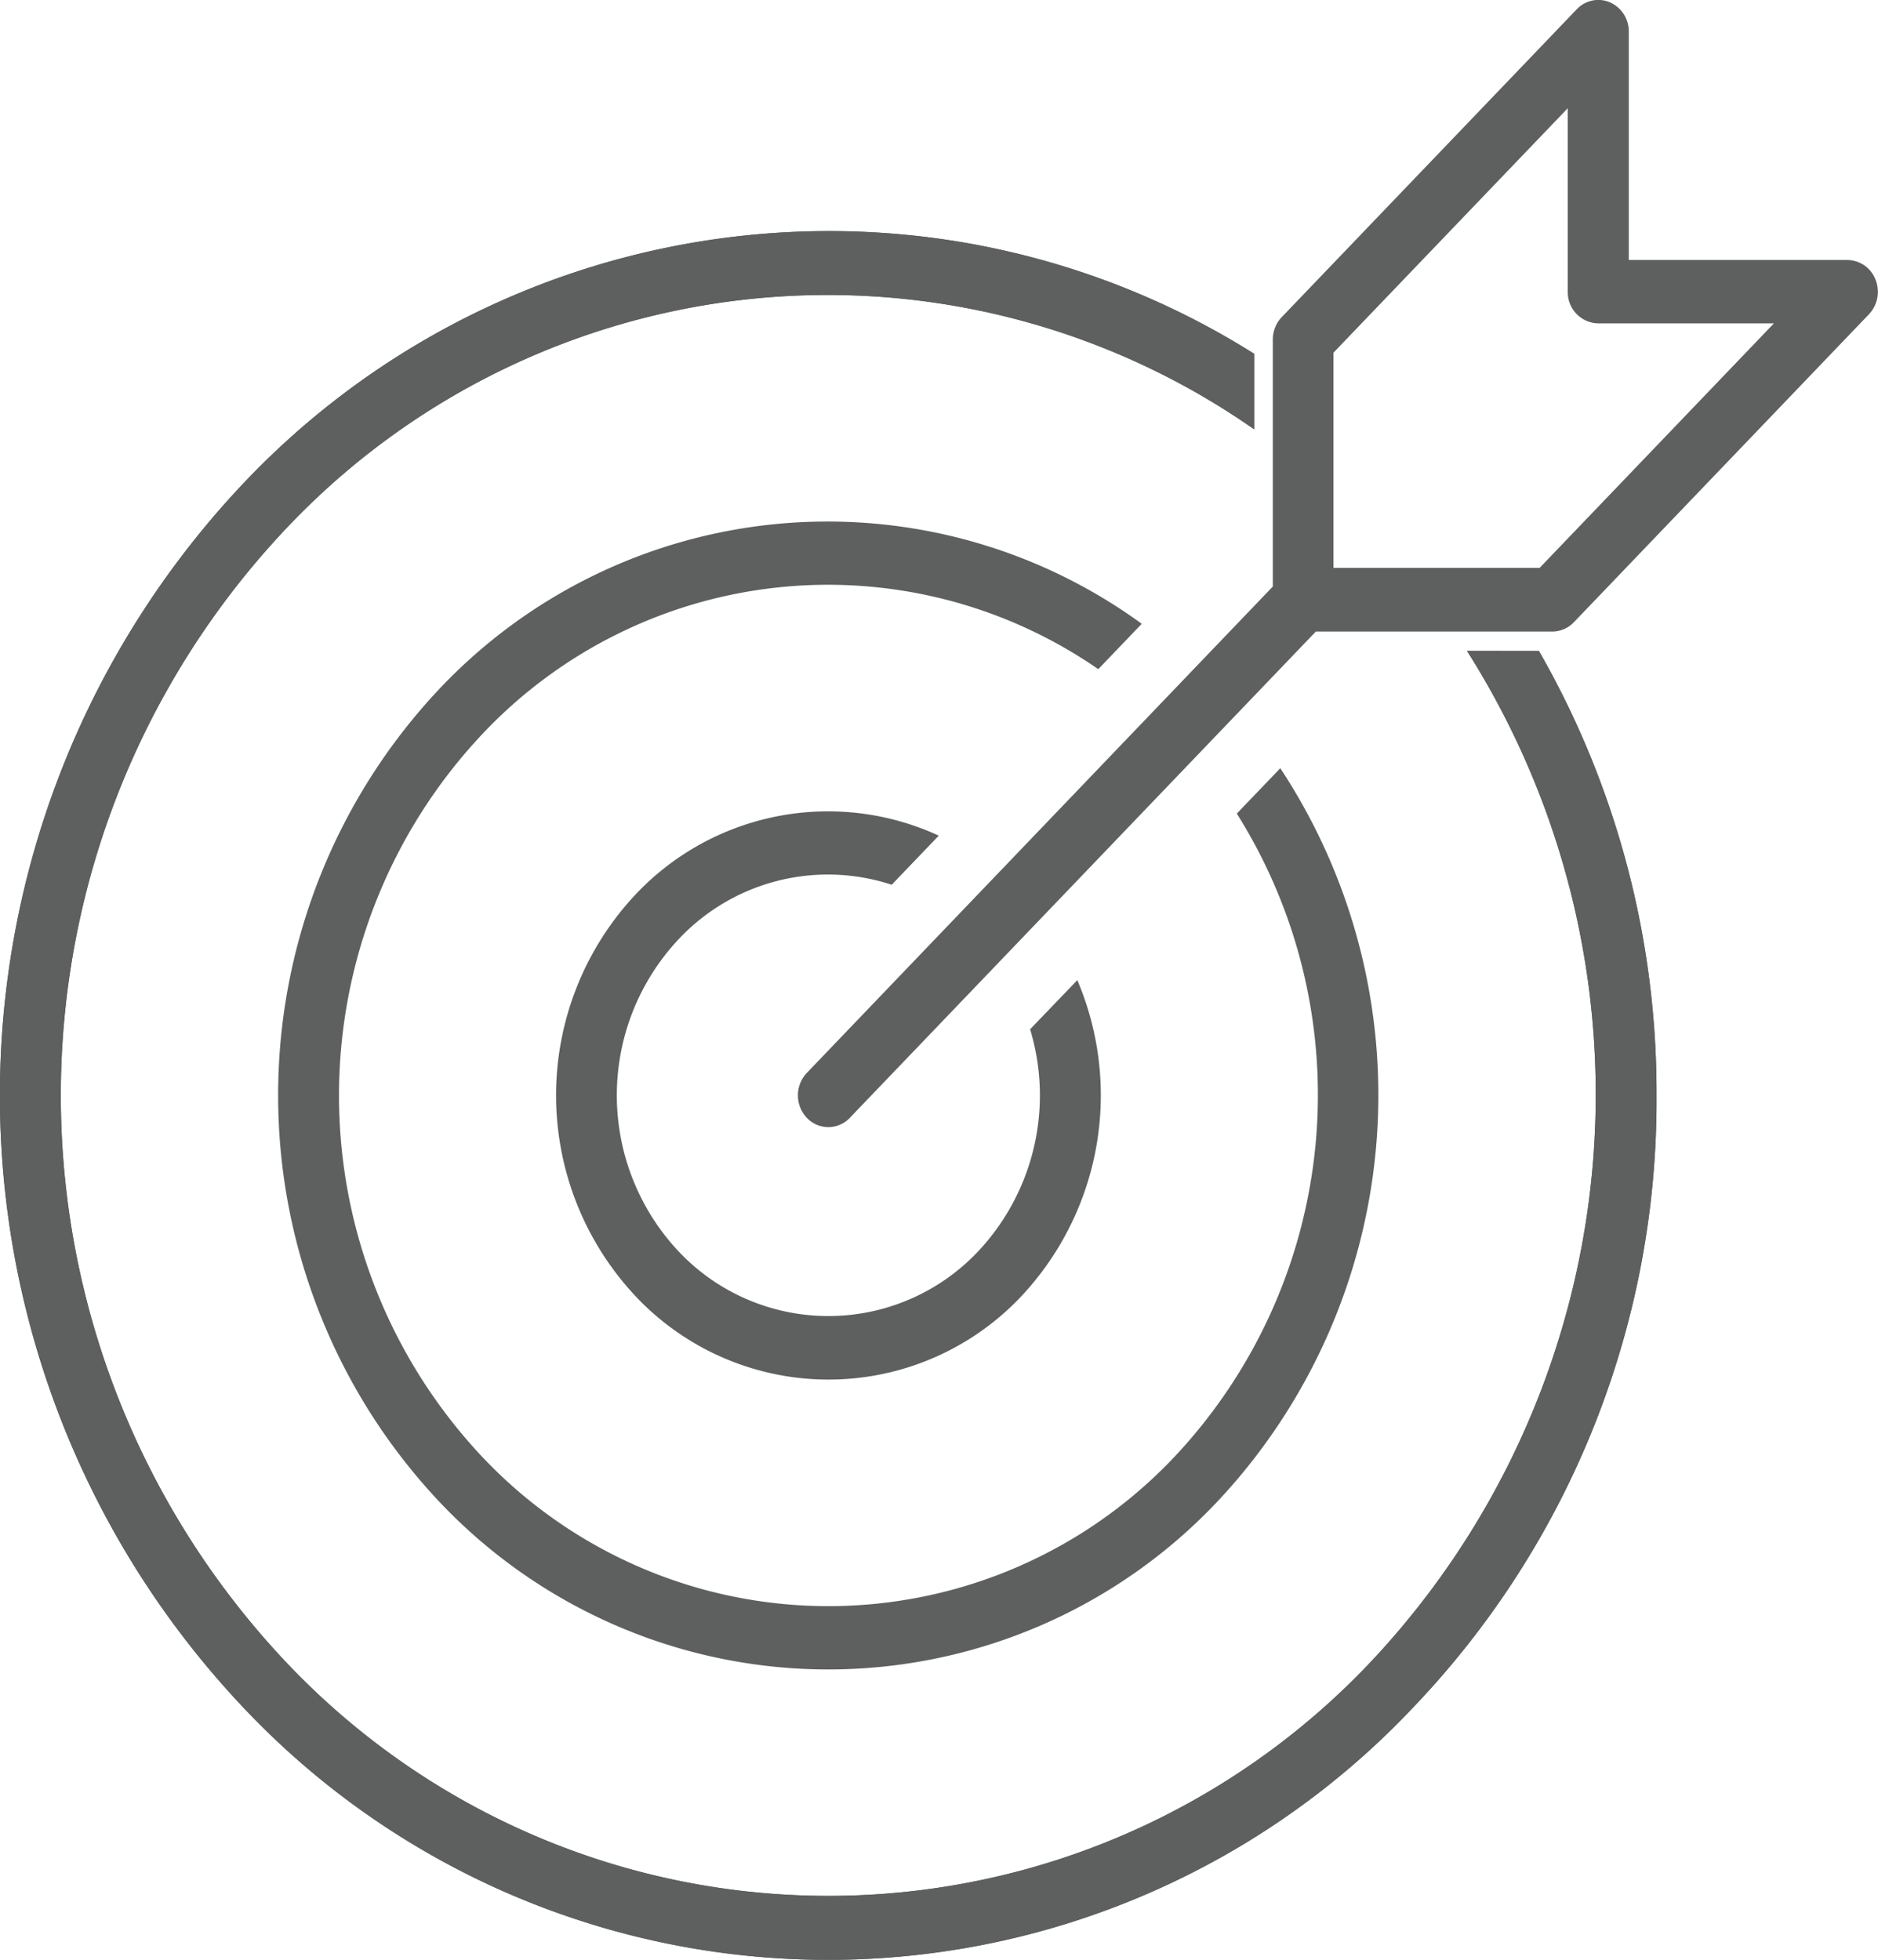
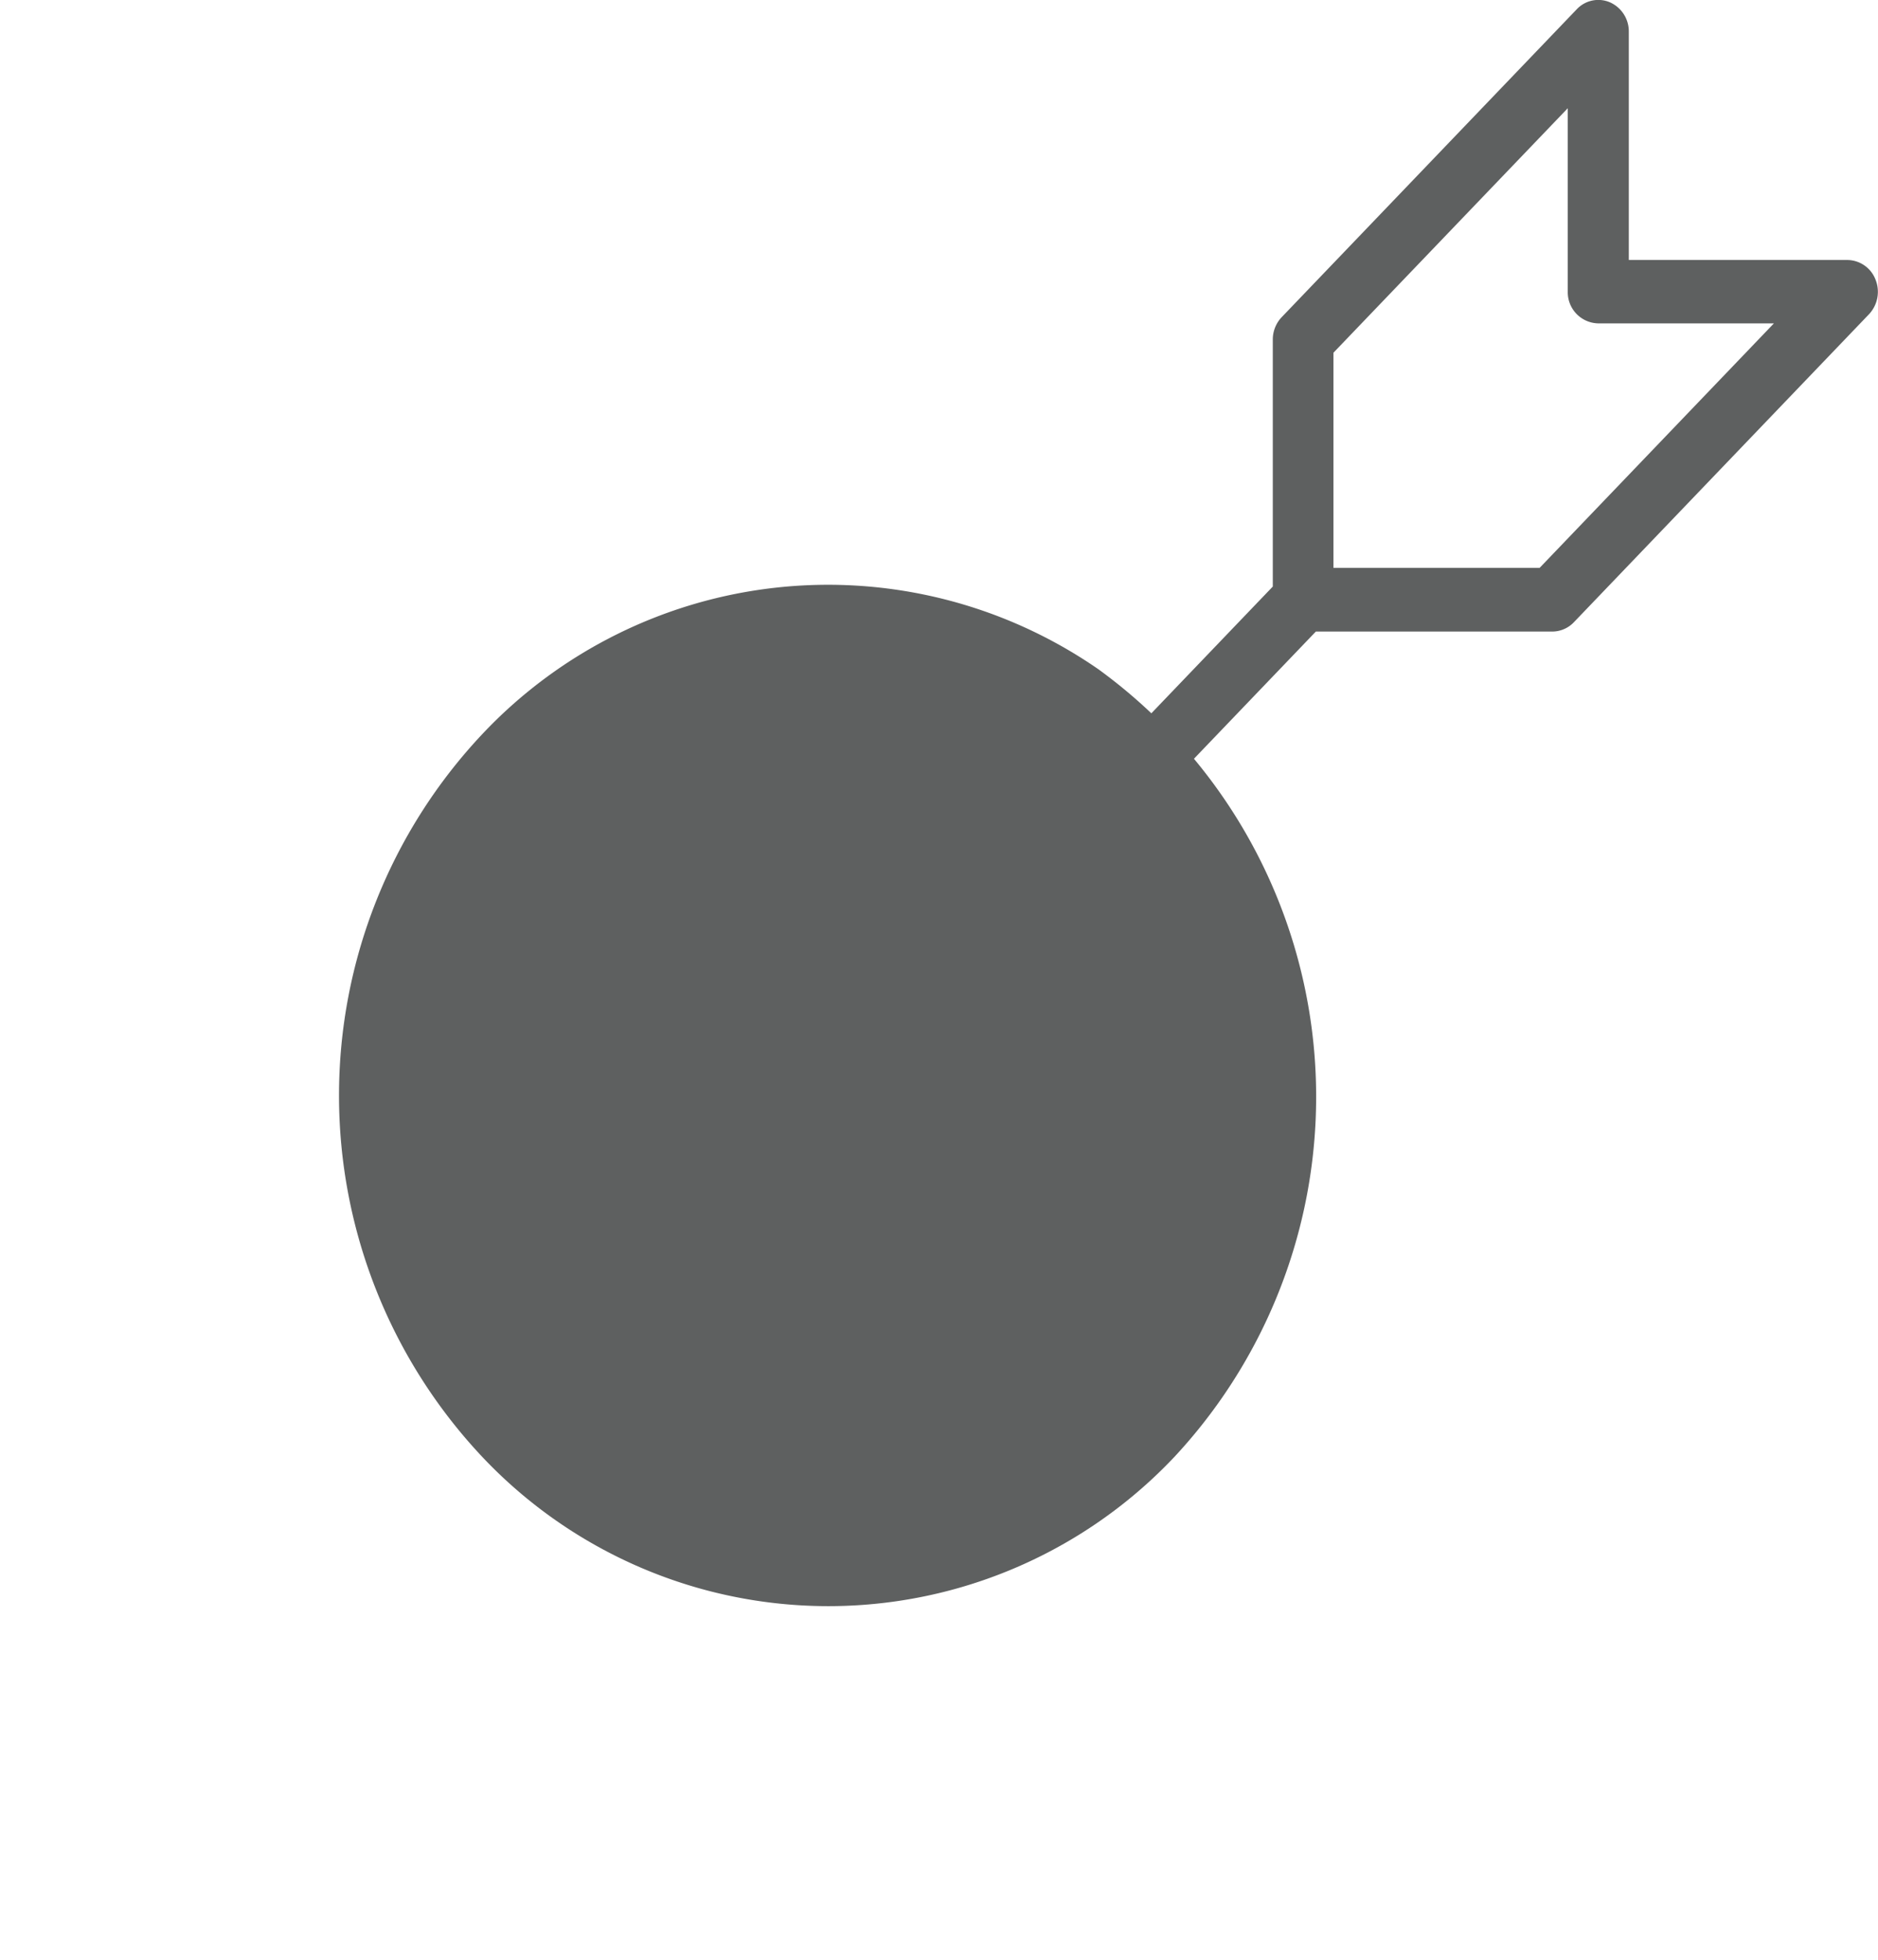
<svg xmlns="http://www.w3.org/2000/svg" width="50.825" height="53.035" viewBox="0 0 50.825 53.035">
  <g id="ico_360" transform="translate(0)">
    <g id="Inteligentny_obiekt_wektorowy" data-name="Inteligentny obiekt wektorowy" transform="translate(0 0)">
-       <path id="Path_47" data-name="Path 47" d="M58.094,209.238a22.411,22.411,0,0,1-2.6,27.353,20.185,20.185,0,0,1-29.373,0,22.345,22.345,0,0,1,0-30.65,20.148,20.148,0,0,1,26.213-2.7v-2.044a21.577,21.577,0,0,0-11.527-3.32,21.811,21.811,0,0,0-15.851,6.851,24.115,24.115,0,0,0,0,33.081,21.76,21.76,0,0,0,31.7,0,23.762,23.762,0,0,0,6.567-16.54,24.012,24.012,0,0,0-3.182-12.029Z" transform="translate(-18.392 -191.623)" fill="#5e6060" />
      <path id="Path_48" data-name="Path 48" d="M67.1,199.784a.825.825,0,0,0-.761-.531H60.423v-6.178a.86.86,0,0,0-.508-.794.8.8,0,0,0-.9.186L51.029,200.8a.88.88,0,0,0-.241.608v6.682L38.177,221.252a.886.886,0,0,0,0,1.215.8.8,0,0,0,1.165,0l12.611-13.159h6.4a.809.809,0,0,0,.583-.252l7.987-8.335A.886.886,0,0,0,67.1,199.784Zm-9.09,7.8h-5.58v-5.822l6.341-6.616v4.963a.842.842,0,0,0,.824.859h4.755Z" transform="translate(-16.342 -192.217)" fill="#5e6060" />
-       <path id="Path_49" data-name="Path 49" d="M49.463,230.3a12.878,12.878,0,0,1-18.737,0,14.272,14.272,0,0,1,0-19.553A12.853,12.853,0,0,1,47.4,208.986l1.177-1.228a14.449,14.449,0,0,0-19.017,1.77,16.044,16.044,0,0,0,0,21.982,14.477,14.477,0,0,0,21.066,0,16.069,16.069,0,0,0,1.7-19.844l-1.177,1.228A14.3,14.3,0,0,1,49.463,230.3Z" transform="translate(-17.677 -190.877)" fill="#5e6060" />
-       <path id="Path_50" data-name="Path 50" d="M44.841,217.986A6.166,6.166,0,0,1,43.431,224a5.569,5.569,0,0,1-8.1,0,6.171,6.171,0,0,1,0-8.453,5.538,5.538,0,0,1,5.765-1.472l1.273-1.329a7.157,7.157,0,0,0-8.2,1.586,7.944,7.944,0,0,0,0,10.884,7.169,7.169,0,0,0,10.43,0h0a7.952,7.952,0,0,0,1.52-8.56Z" transform="translate(-16.963 -190.132)" fill="#5e6060" />
-       <path id="Path_51" data-name="Path 51" d="M58.094,209.238a22.411,22.411,0,0,1-2.6,27.353,20.185,20.185,0,0,1-29.373,0,22.345,22.345,0,0,1,0-30.65,20.148,20.148,0,0,1,26.213-2.7v-2.044a21.577,21.577,0,0,0-11.527-3.32,21.811,21.811,0,0,0-15.851,6.851,24.115,24.115,0,0,0,0,33.081,21.76,21.76,0,0,0,31.7,0,23.762,23.762,0,0,0,6.567-16.54,24.012,24.012,0,0,0-3.182-12.029Z" transform="translate(-18.392 -191.623)" fill="#5e6060" />
+       <path id="Path_49" data-name="Path 49" d="M49.463,230.3a12.878,12.878,0,0,1-18.737,0,14.272,14.272,0,0,1,0-19.553A12.853,12.853,0,0,1,47.4,208.986l1.177-1.228l-1.177,1.228A14.3,14.3,0,0,1,49.463,230.3Z" transform="translate(-17.677 -190.877)" fill="#5e6060" />
    </g>
  </g>
</svg>